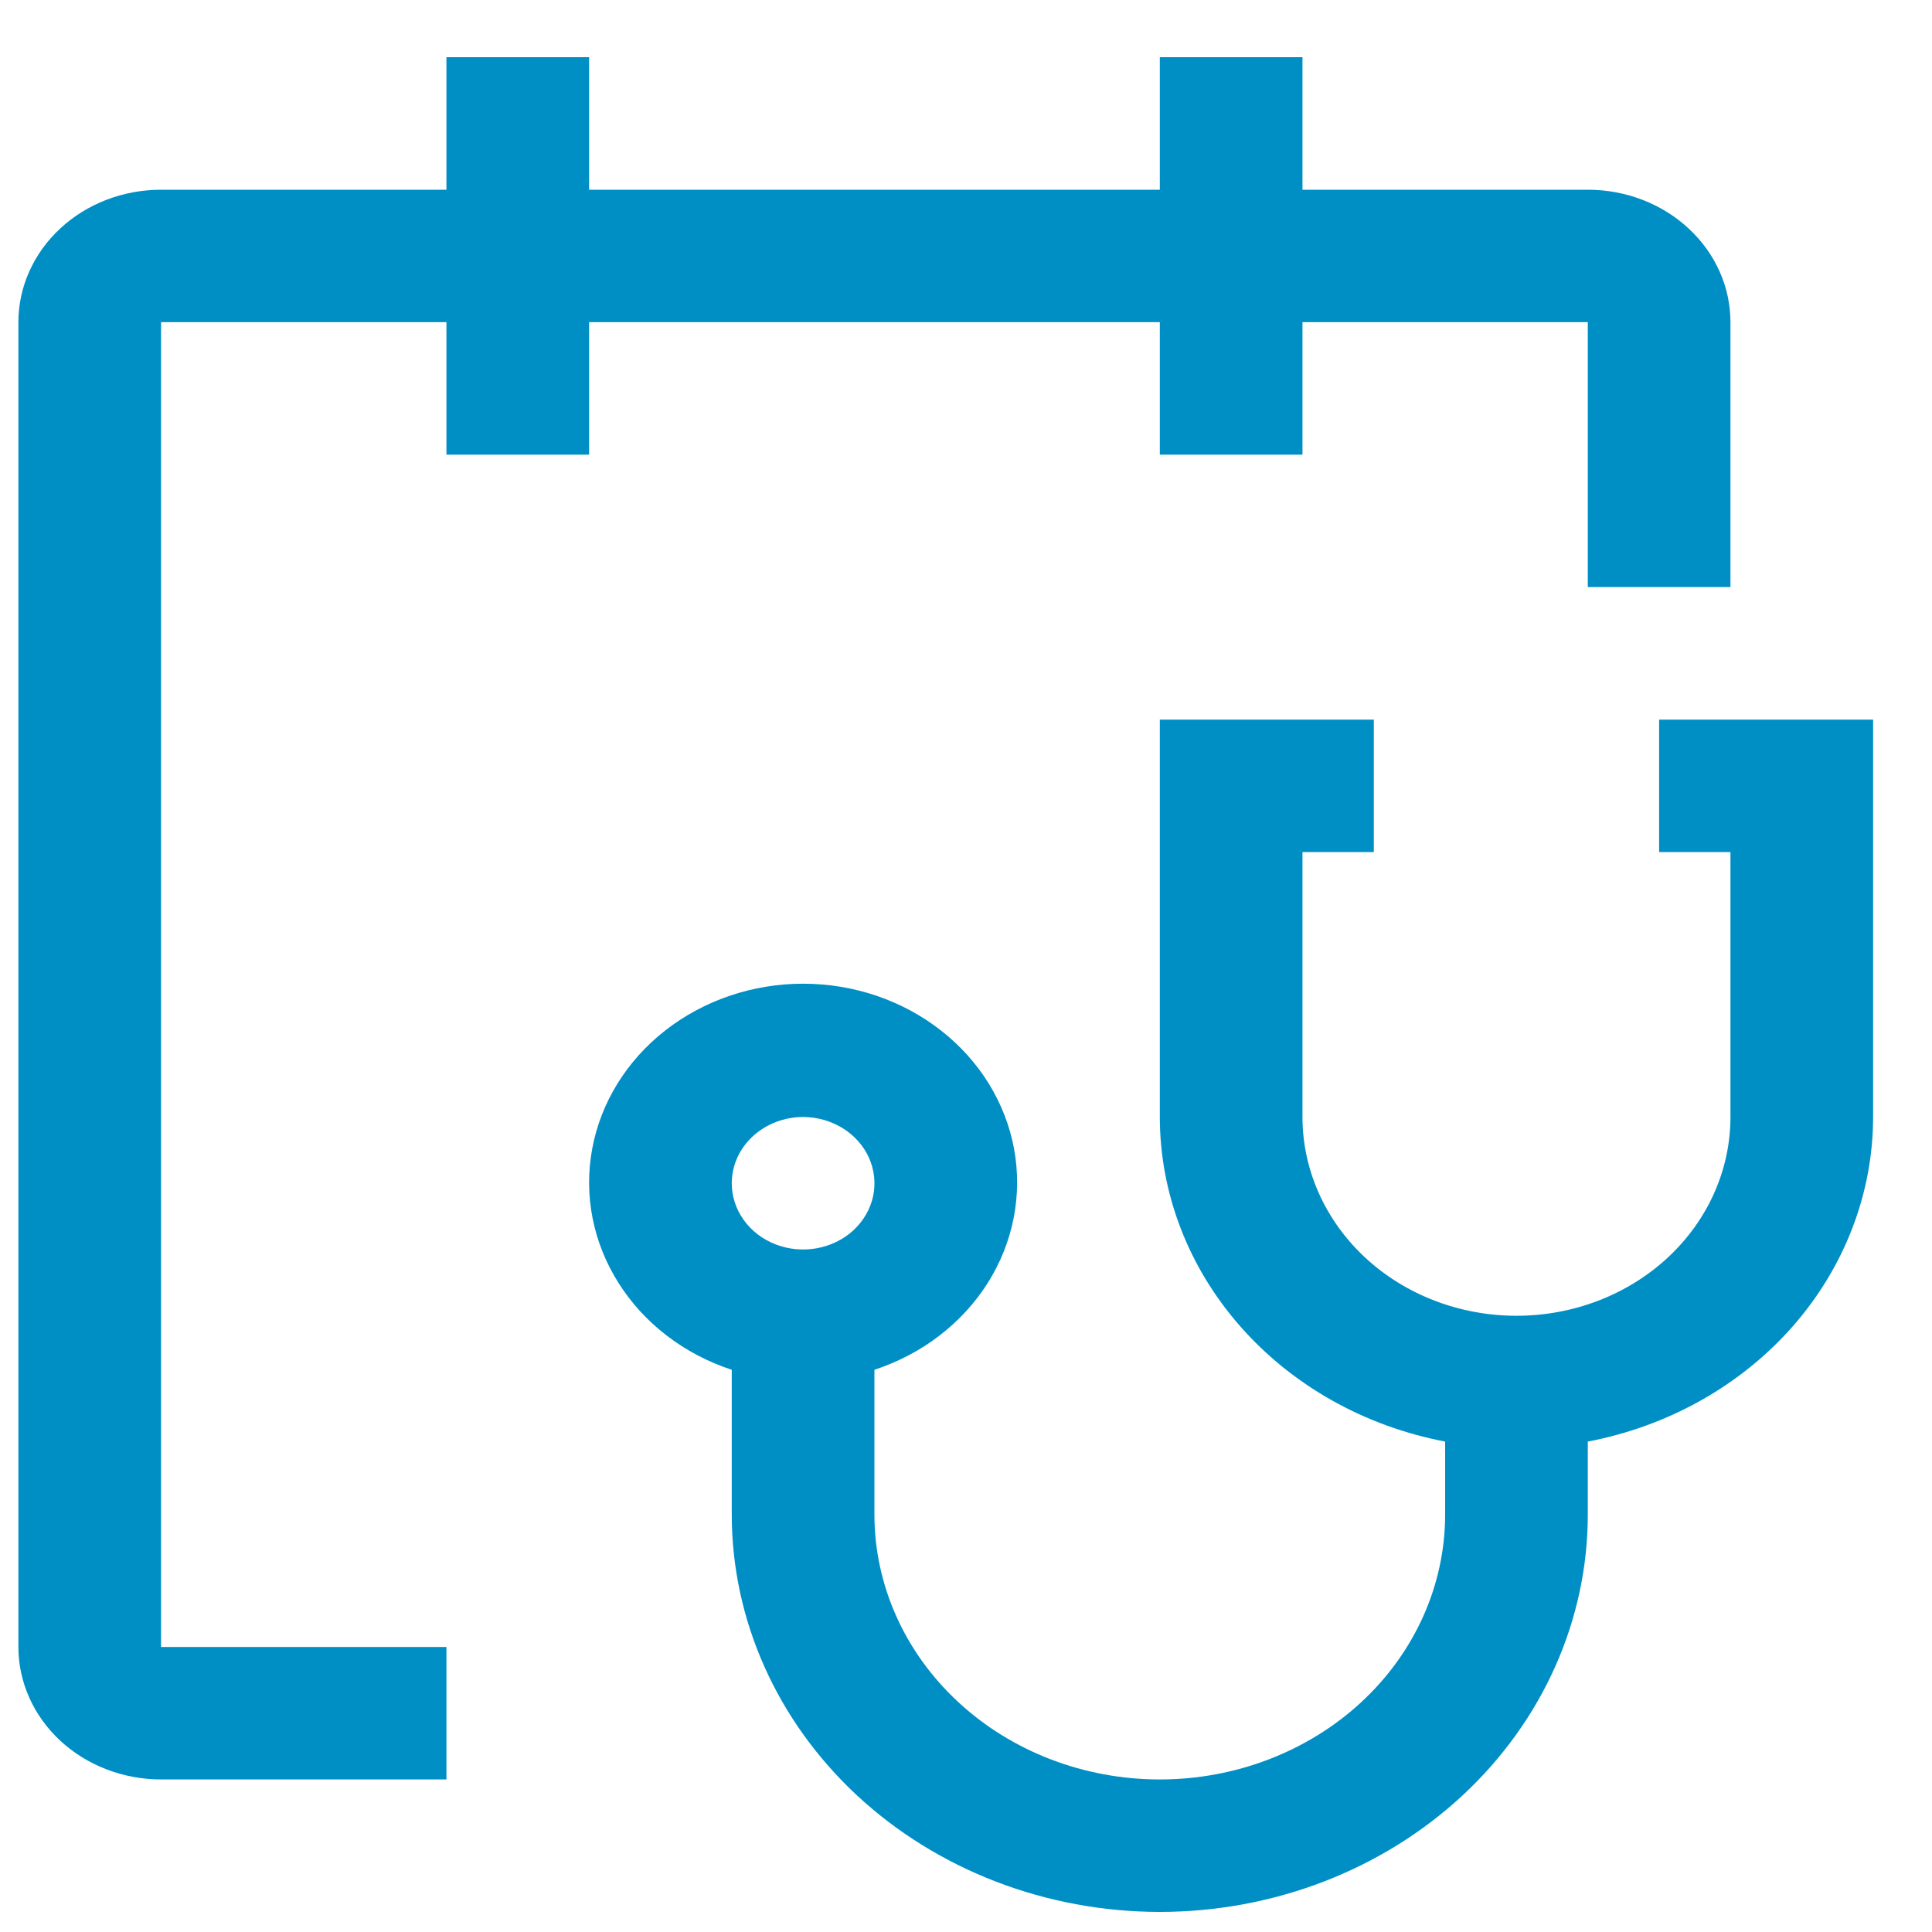
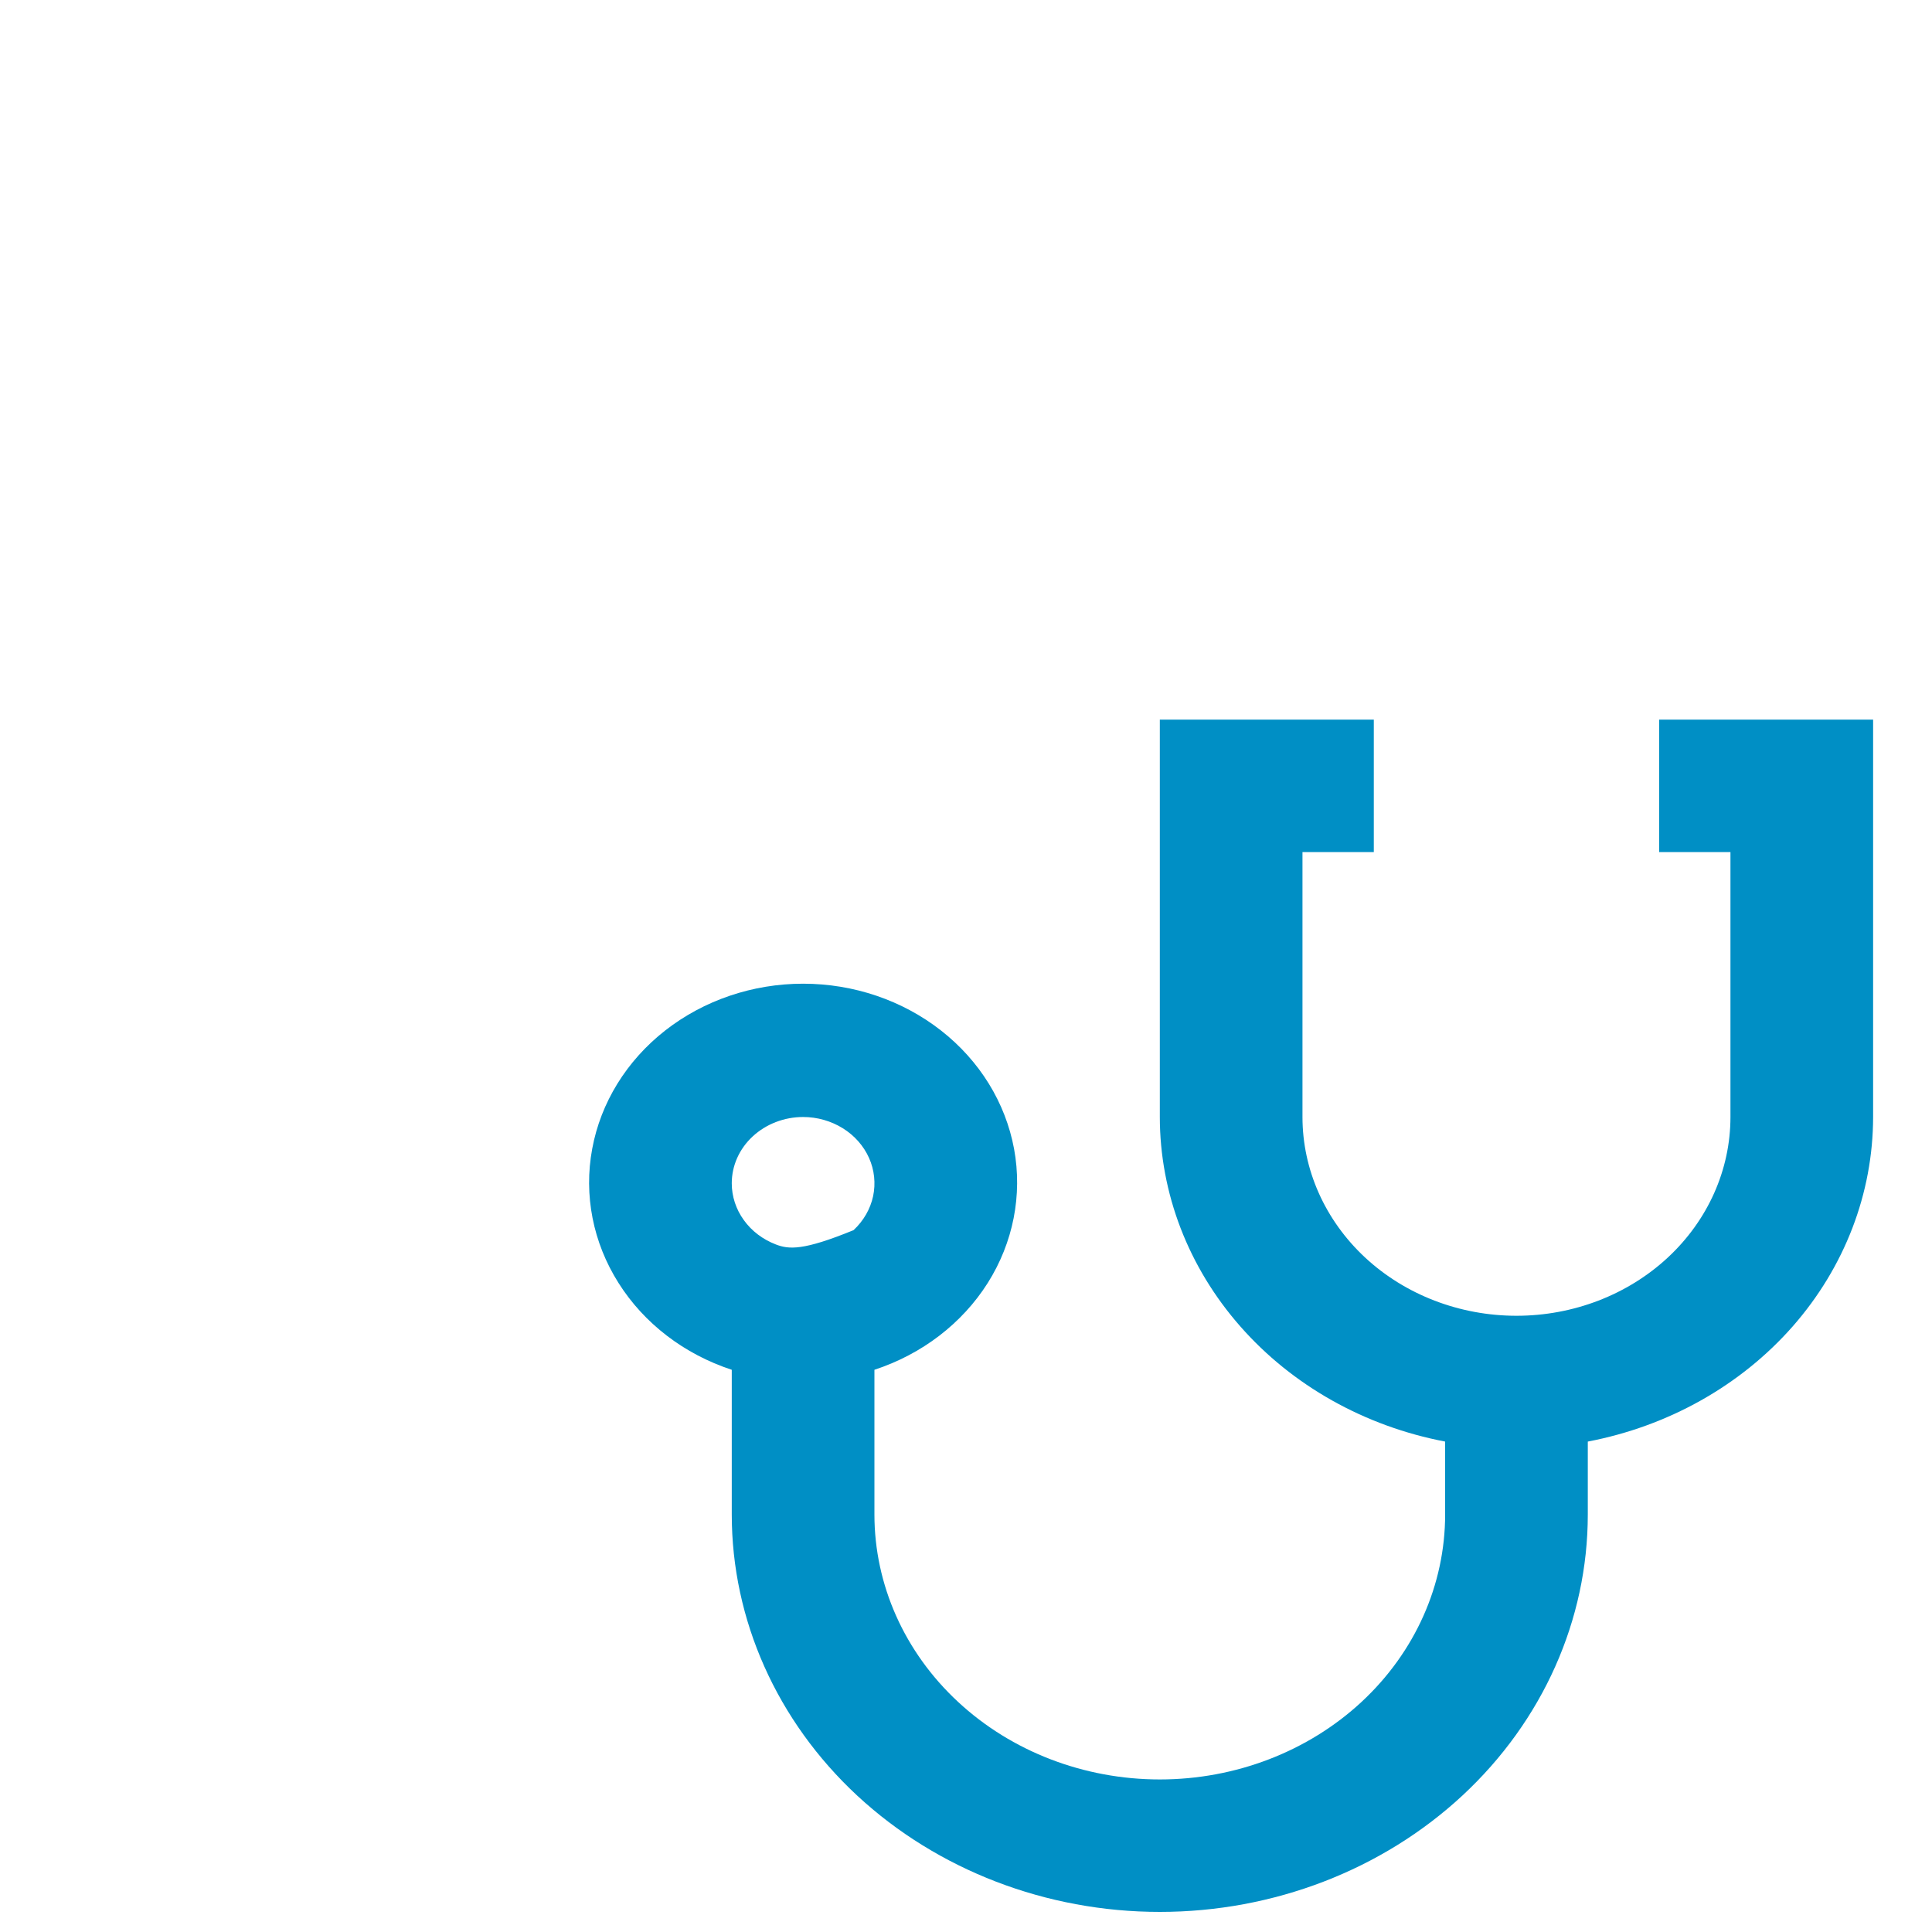
<svg xmlns="http://www.w3.org/2000/svg" width="25" height="25" viewBox="0 0 25 25" fill="none">
-   <path d="M21.469 9.312V11.026H22.392V14.454C22.392 15.136 22.101 15.79 21.581 16.273C21.062 16.755 20.358 17.026 19.623 17.026C18.889 17.026 18.184 16.755 17.665 16.273C17.146 15.79 16.854 15.136 16.854 14.454V11.026H17.777V9.312H15.008V14.454C15.009 15.442 15.377 16.399 16.05 17.164C16.722 17.929 17.658 18.455 18.7 18.654V19.597C18.7 20.507 18.311 21.379 17.619 22.022C16.926 22.665 15.987 23.026 15.008 23.026C14.028 23.026 13.089 22.665 12.397 22.022C11.704 21.379 11.315 20.507 11.315 19.597V17.725C11.931 17.523 12.45 17.125 12.781 16.602C13.111 16.079 13.232 15.464 13.122 14.866C13.011 14.268 12.677 13.726 12.177 13.335C11.678 12.944 11.046 12.729 10.392 12.729C9.739 12.729 9.107 12.944 8.607 13.335C8.108 13.726 7.773 14.268 7.663 14.866C7.552 15.464 7.673 16.079 8.004 16.602C8.334 17.125 8.853 17.523 9.469 17.725V19.597C9.469 20.961 10.053 22.269 11.091 23.234C12.13 24.198 13.539 24.74 15.008 24.74C16.477 24.74 17.885 24.198 18.924 23.234C19.963 22.269 20.546 20.961 20.546 19.597V18.654C21.588 18.455 22.524 17.929 23.197 17.164C23.869 16.399 24.237 15.442 24.238 14.454V9.312H21.469ZM10.392 14.454C10.575 14.454 10.753 14.505 10.905 14.599C11.057 14.693 11.175 14.827 11.245 14.983C11.315 15.14 11.333 15.312 11.298 15.479C11.262 15.645 11.174 15.798 11.045 15.918C10.916 16.038 10.751 16.119 10.572 16.152C10.393 16.185 10.208 16.168 10.039 16.103C9.87 16.038 9.726 15.929 9.625 15.788C9.523 15.647 9.469 15.481 9.469 15.312C9.469 15.084 9.566 14.866 9.74 14.705C9.913 14.545 10.148 14.454 10.392 14.454Z" fill="#008FC5" />
-   <path d="M20.546 2.455H16.854V0.74H15.008V2.455H7.623V0.74H5.777V2.455H2.084C1.595 2.455 1.125 2.635 0.779 2.957C0.433 3.278 0.238 3.714 0.238 4.169V21.312C0.238 21.766 0.433 22.202 0.779 22.524C1.125 22.845 1.595 23.026 2.084 23.026H5.777V21.312H2.084V4.169H5.777V5.883H7.623V4.169H15.008V5.883H16.854V4.169H20.546V7.597H22.392V4.169C22.392 3.714 22.198 3.278 21.851 2.957C21.505 2.635 21.036 2.455 20.546 2.455Z" fill="#008FC5" />
+   <path d="M21.469 9.312V11.026H22.392V14.454C22.392 15.136 22.101 15.79 21.581 16.273C21.062 16.755 20.358 17.026 19.623 17.026C18.889 17.026 18.184 16.755 17.665 16.273C17.146 15.79 16.854 15.136 16.854 14.454V11.026H17.777V9.312H15.008V14.454C15.009 15.442 15.377 16.399 16.05 17.164C16.722 17.929 17.658 18.455 18.7 18.654V19.597C18.7 20.507 18.311 21.379 17.619 22.022C16.926 22.665 15.987 23.026 15.008 23.026C14.028 23.026 13.089 22.665 12.397 22.022C11.704 21.379 11.315 20.507 11.315 19.597V17.725C11.931 17.523 12.45 17.125 12.781 16.602C13.111 16.079 13.232 15.464 13.122 14.866C13.011 14.268 12.677 13.726 12.177 13.335C11.678 12.944 11.046 12.729 10.392 12.729C9.739 12.729 9.107 12.944 8.607 13.335C8.108 13.726 7.773 14.268 7.663 14.866C7.552 15.464 7.673 16.079 8.004 16.602C8.334 17.125 8.853 17.523 9.469 17.725V19.597C9.469 20.961 10.053 22.269 11.091 23.234C12.13 24.198 13.539 24.74 15.008 24.74C16.477 24.74 17.885 24.198 18.924 23.234C19.963 22.269 20.546 20.961 20.546 19.597V18.654C21.588 18.455 22.524 17.929 23.197 17.164C23.869 16.399 24.237 15.442 24.238 14.454V9.312H21.469ZM10.392 14.454C10.575 14.454 10.753 14.505 10.905 14.599C11.057 14.693 11.175 14.827 11.245 14.983C11.315 15.14 11.333 15.312 11.298 15.479C11.262 15.645 11.174 15.798 11.045 15.918C10.393 16.185 10.208 16.168 10.039 16.103C9.87 16.038 9.726 15.929 9.625 15.788C9.523 15.647 9.469 15.481 9.469 15.312C9.469 15.084 9.566 14.866 9.74 14.705C9.913 14.545 10.148 14.454 10.392 14.454Z" fill="#008FC5" />
</svg>